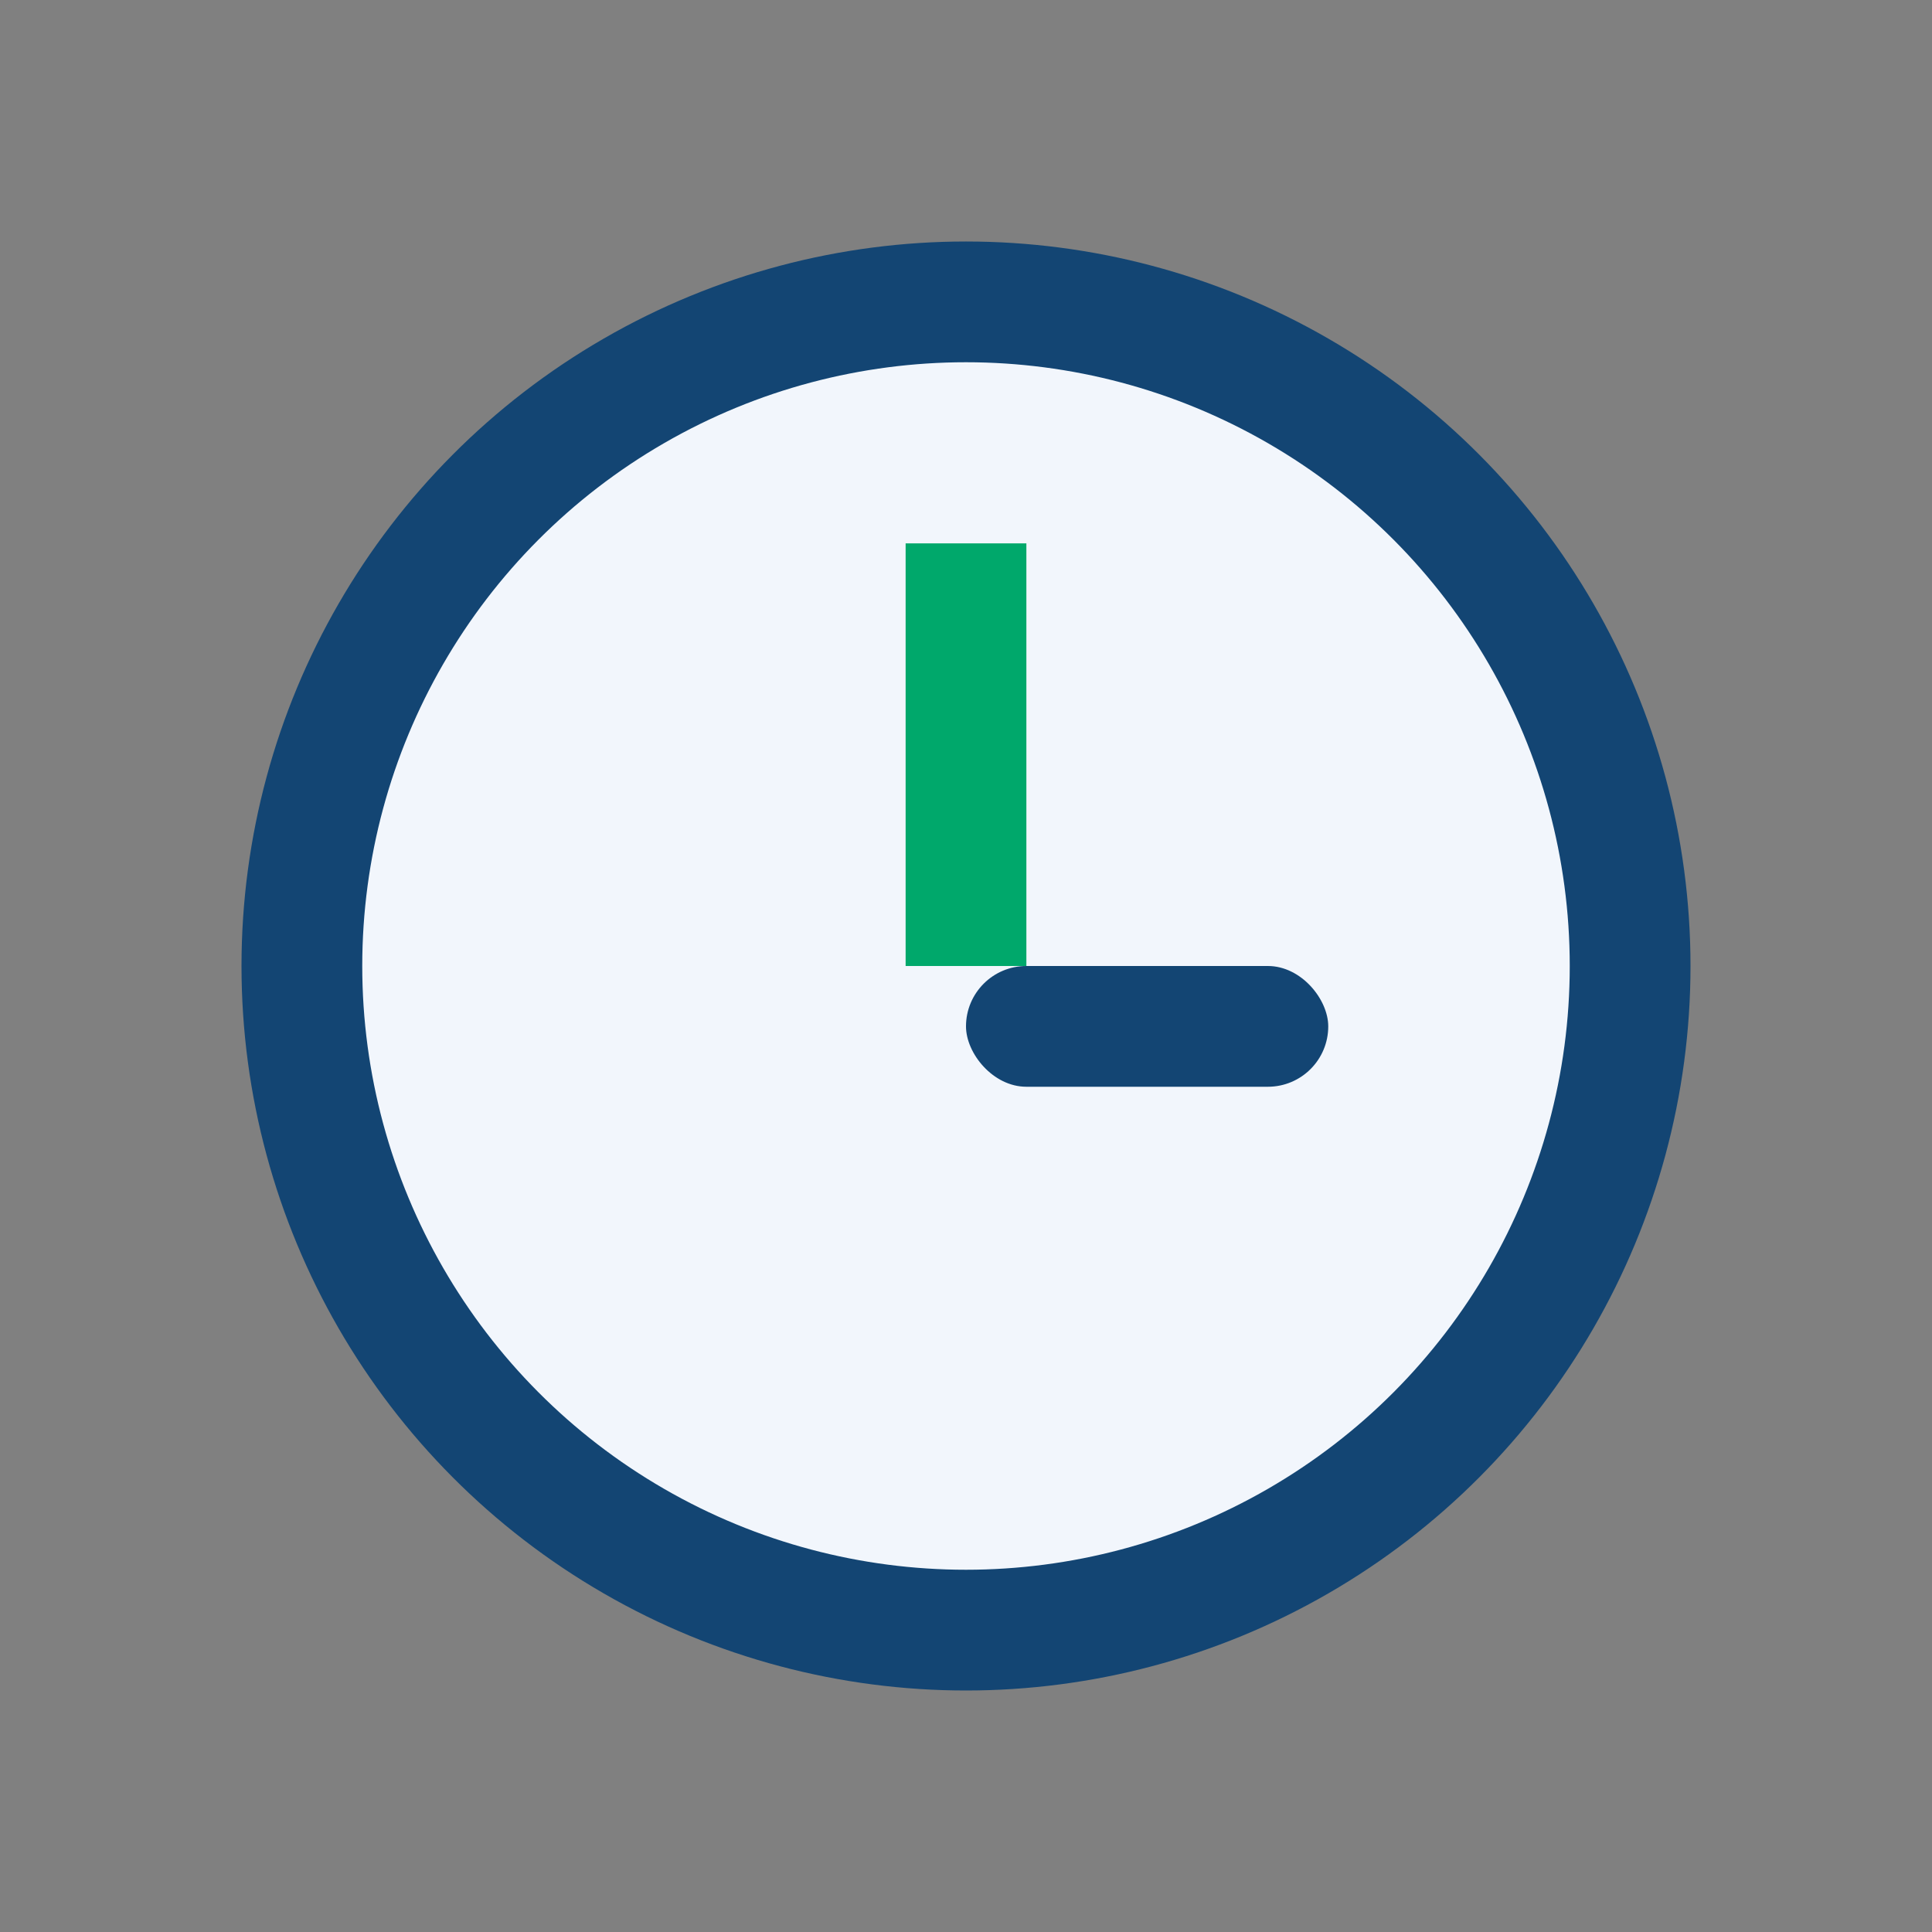
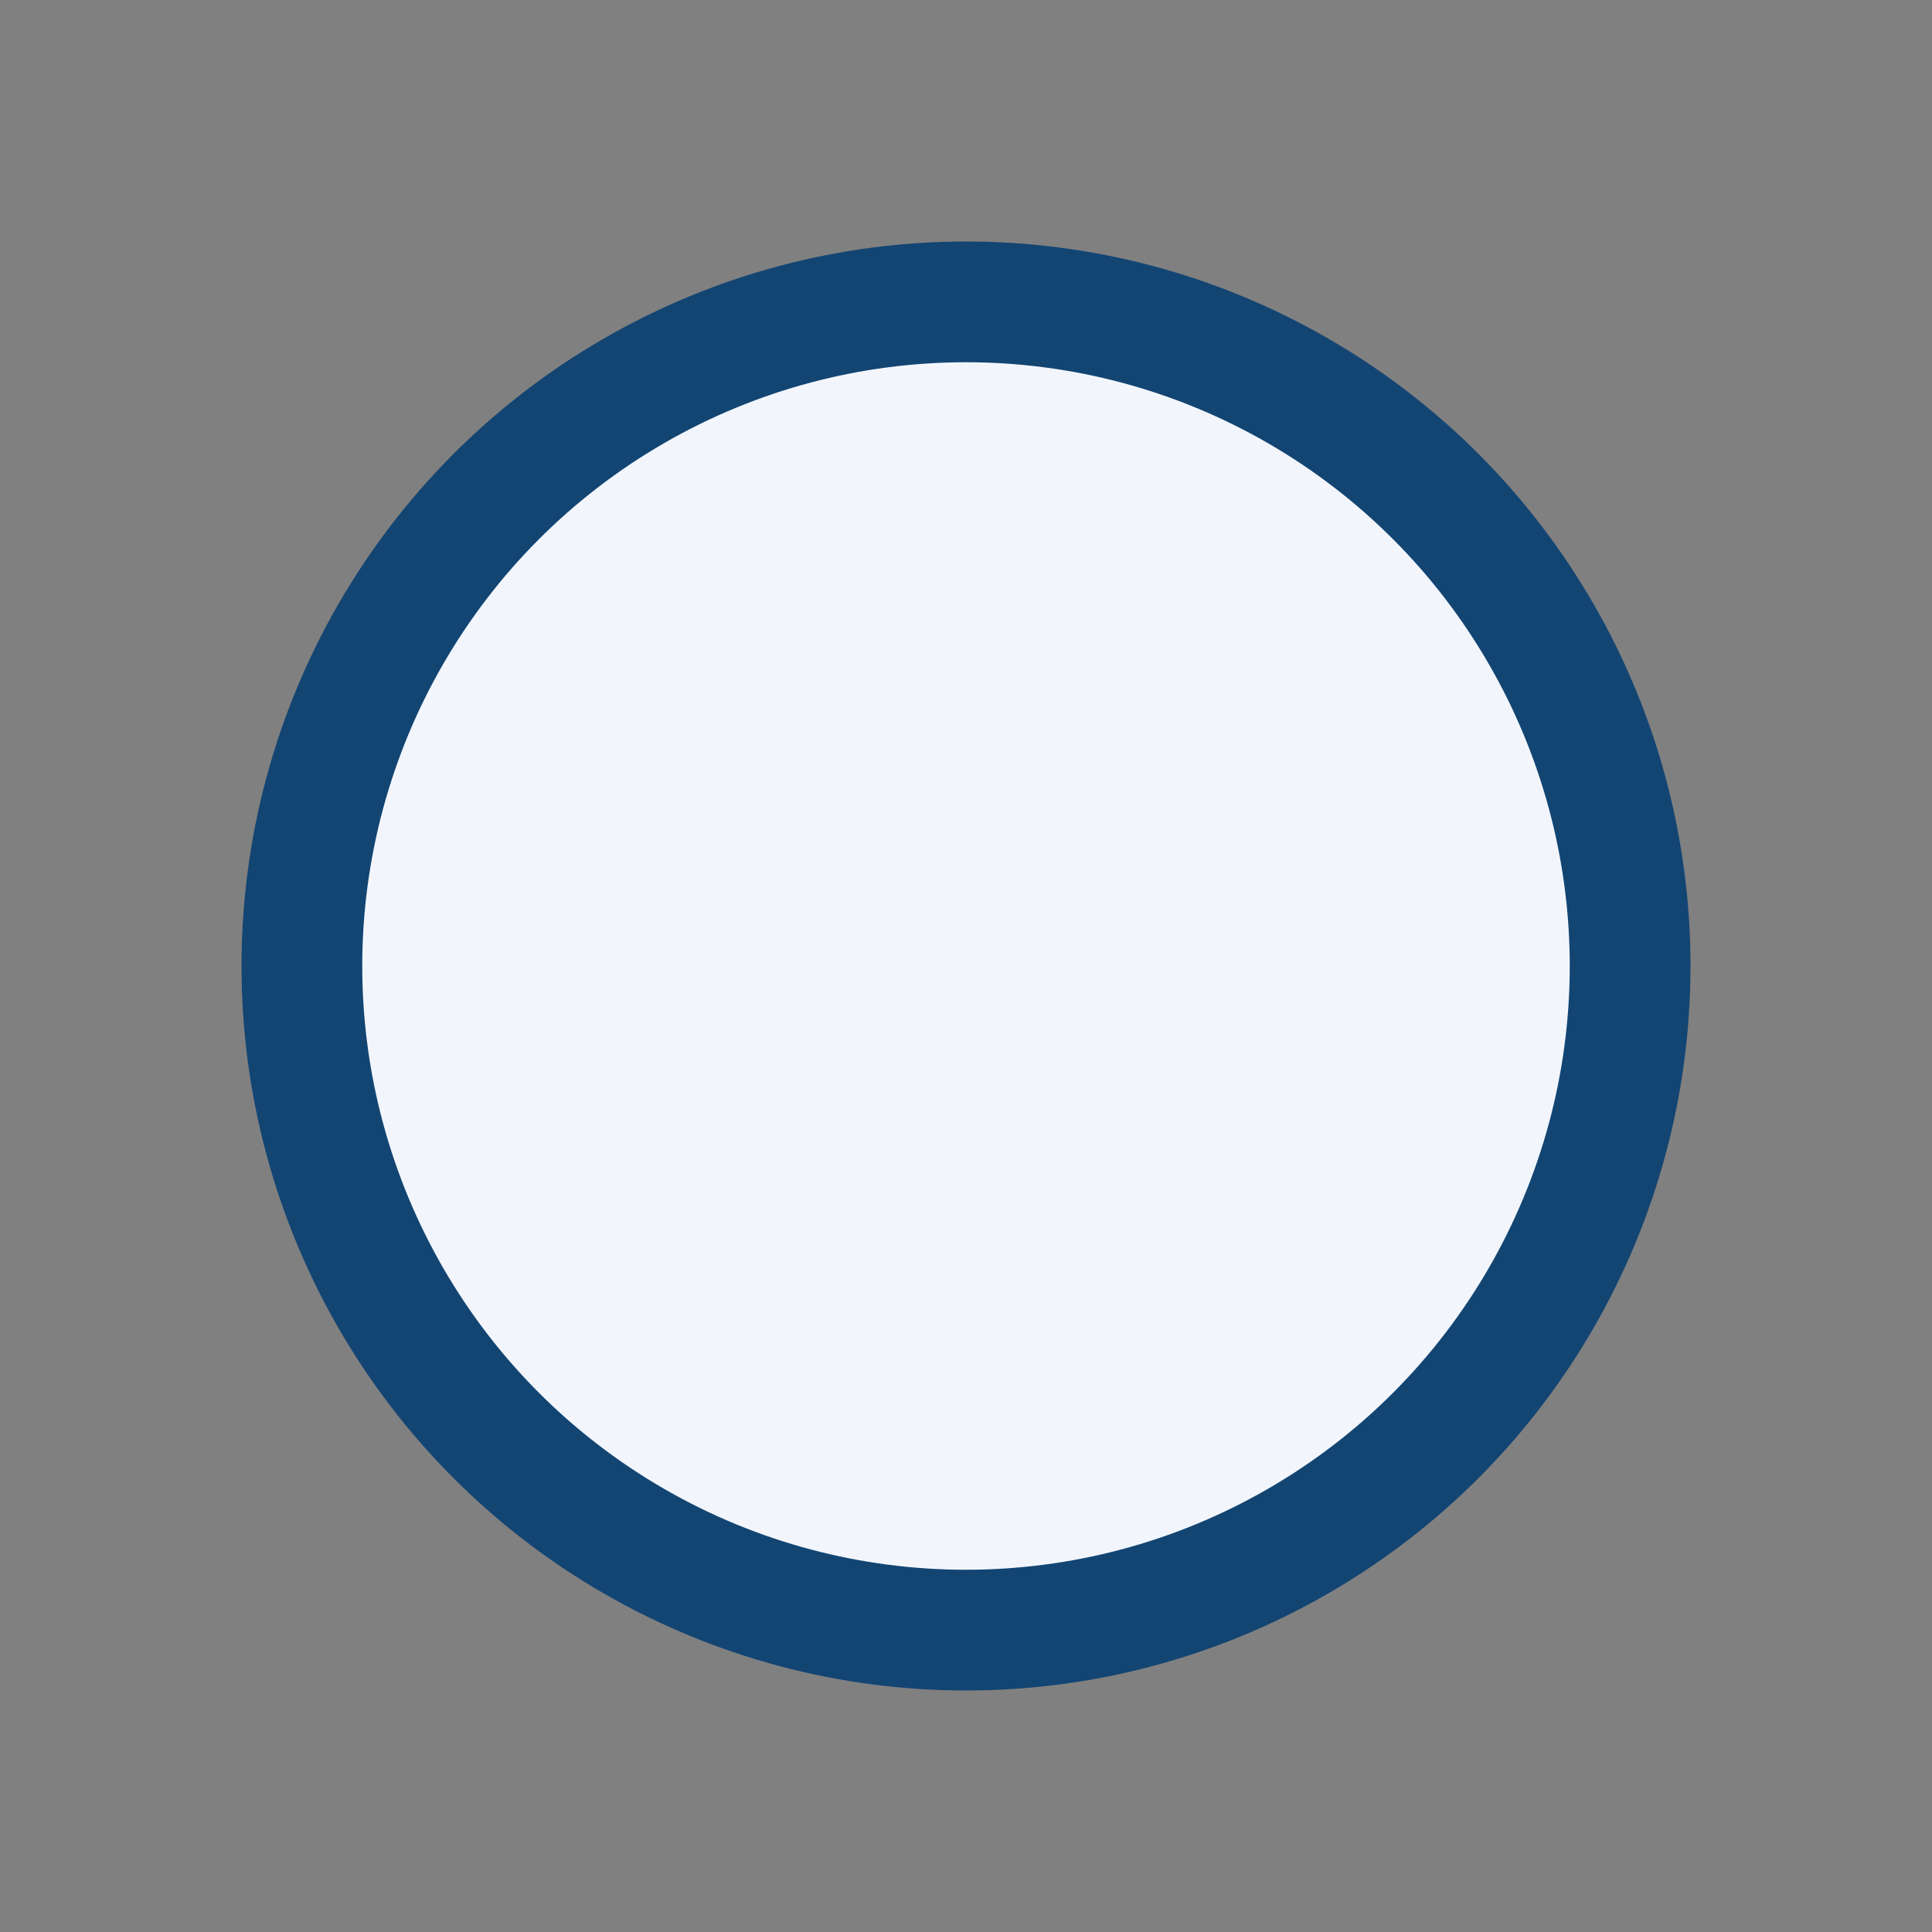
<svg xmlns="http://www.w3.org/2000/svg" width="32" height="32" viewBox="0 0 32 32">
  <rect x="0" y="0" width="32" height="32" fill="#808080" stroke="none" />
  <circle cx="16" cy="16" r="11" fill="#F2F6FC" stroke="#134573" stroke-width="2" />
-   <rect x="15" y="9" width="2" height="7" fill="#00A86B" />
-   <rect x="16" y="16" width="6" height="2" rx="1" fill="#134573" />
</svg>